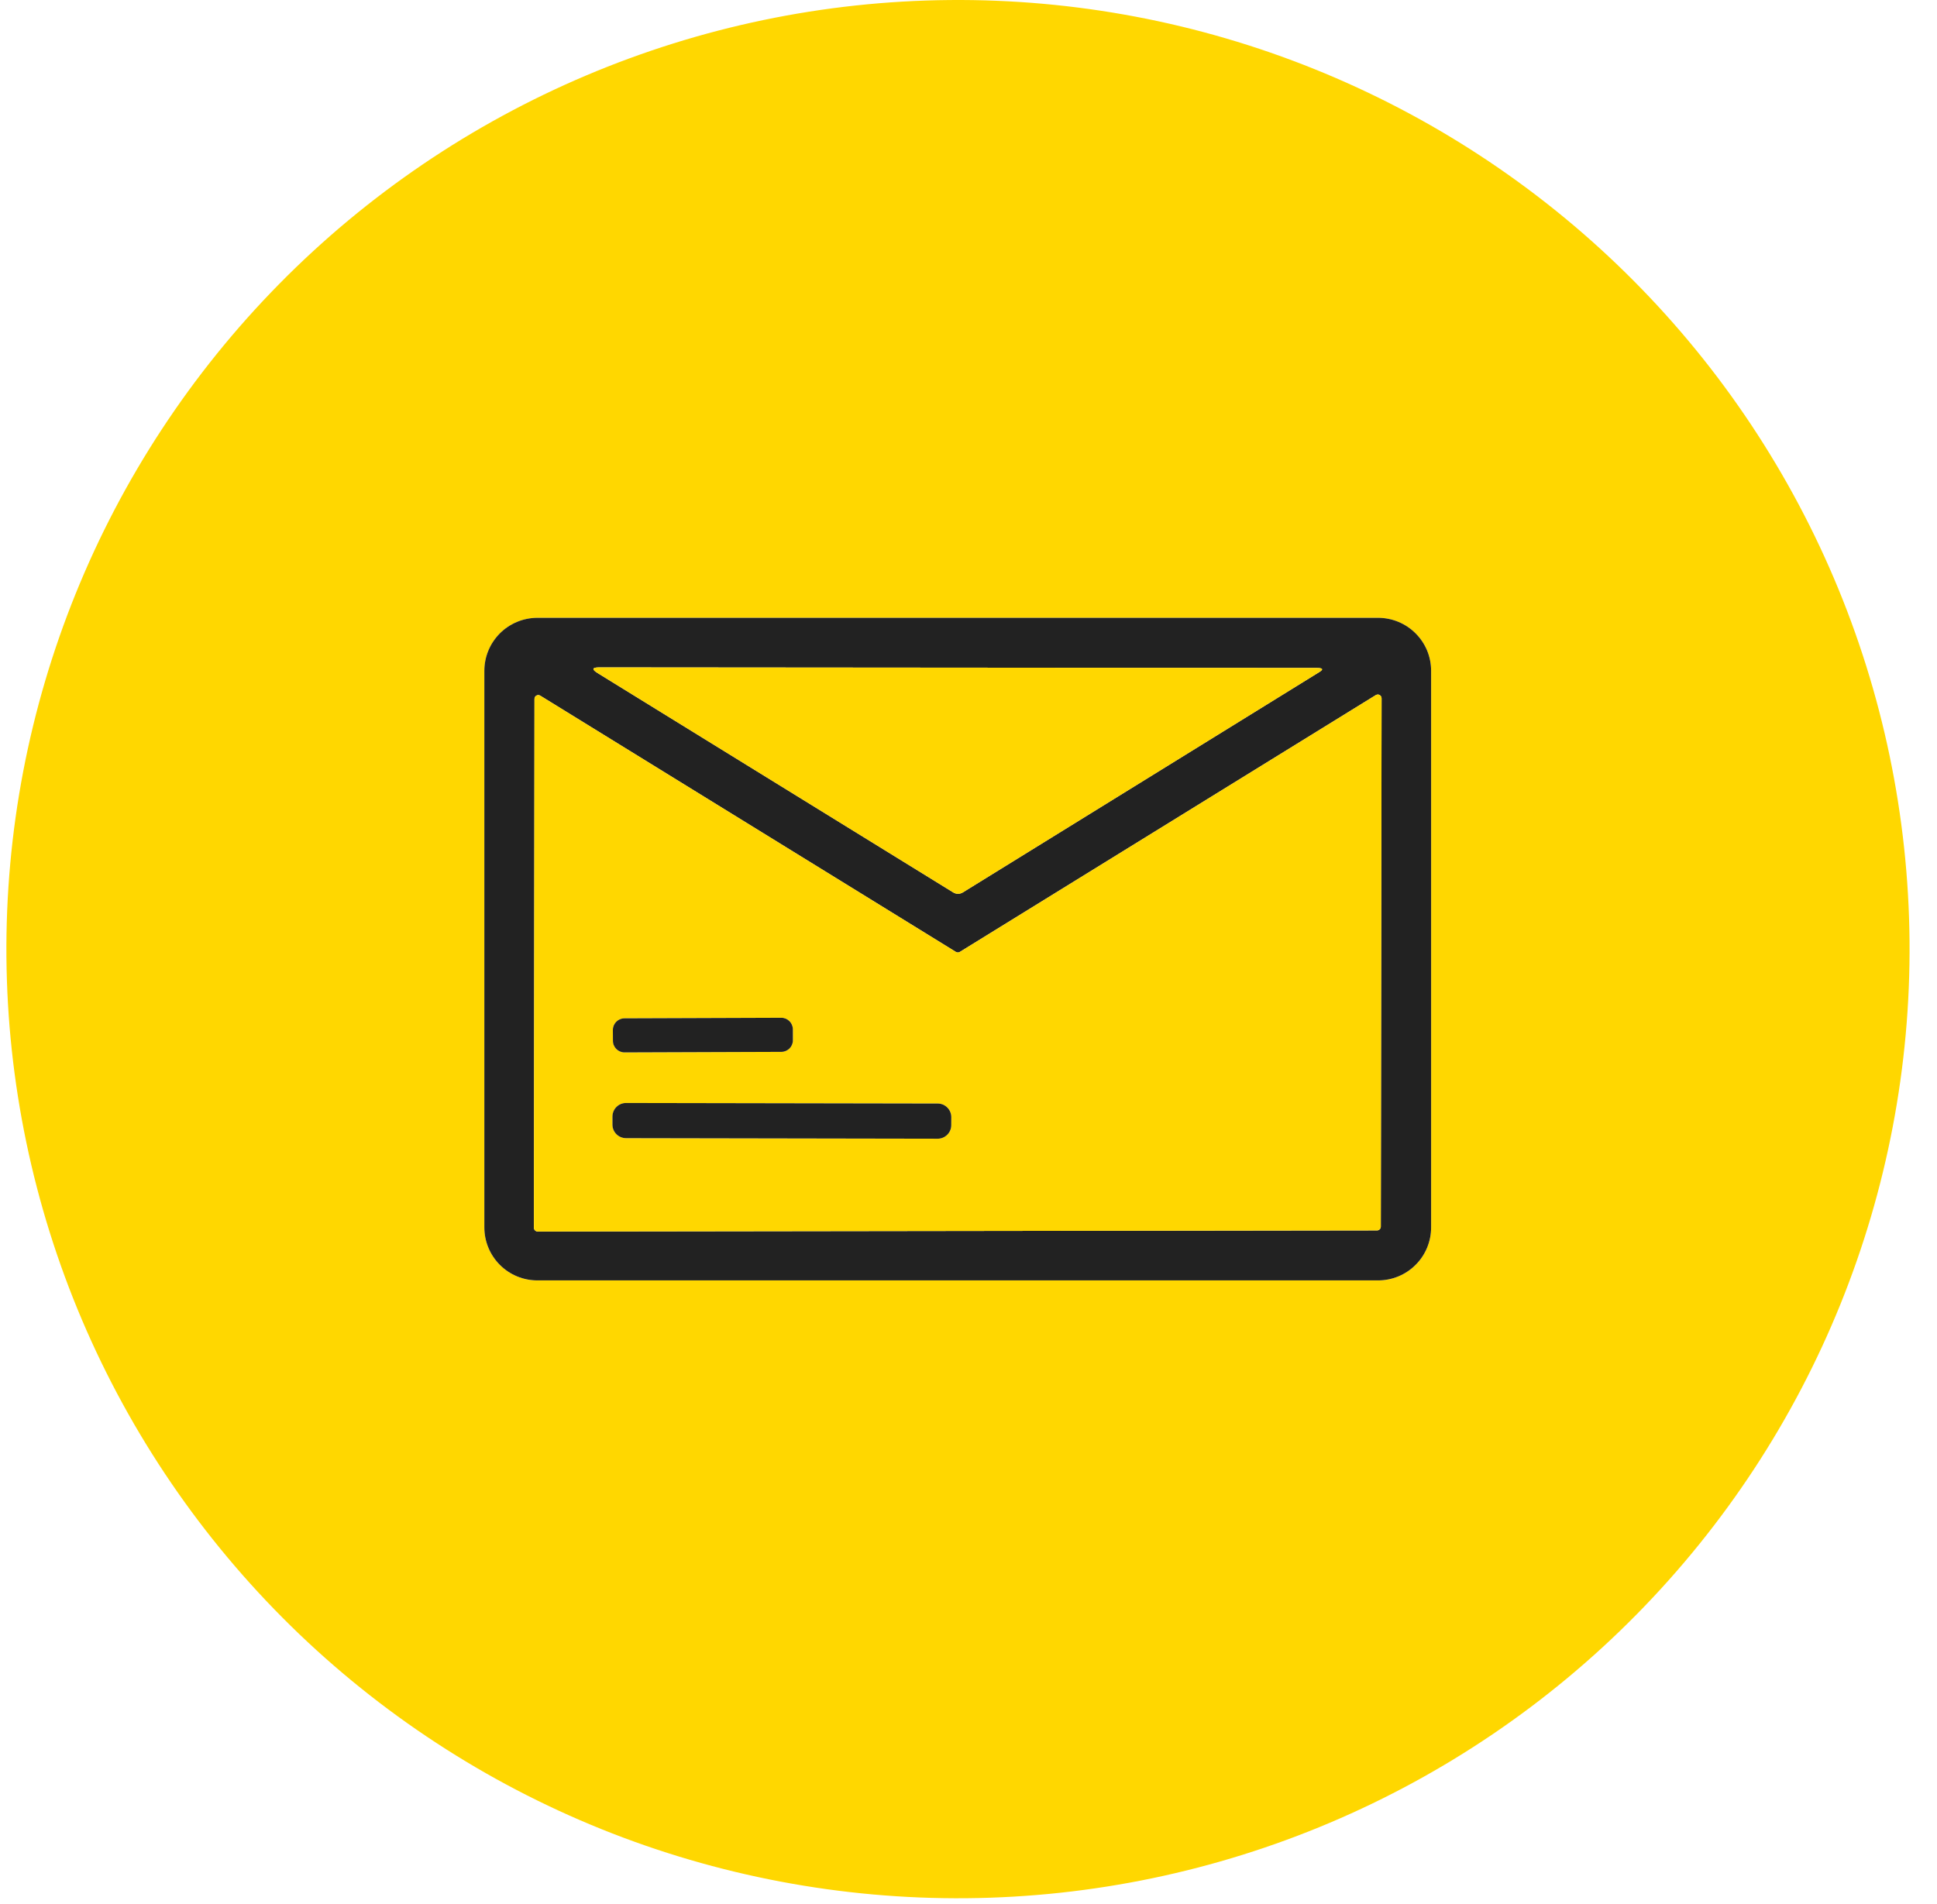
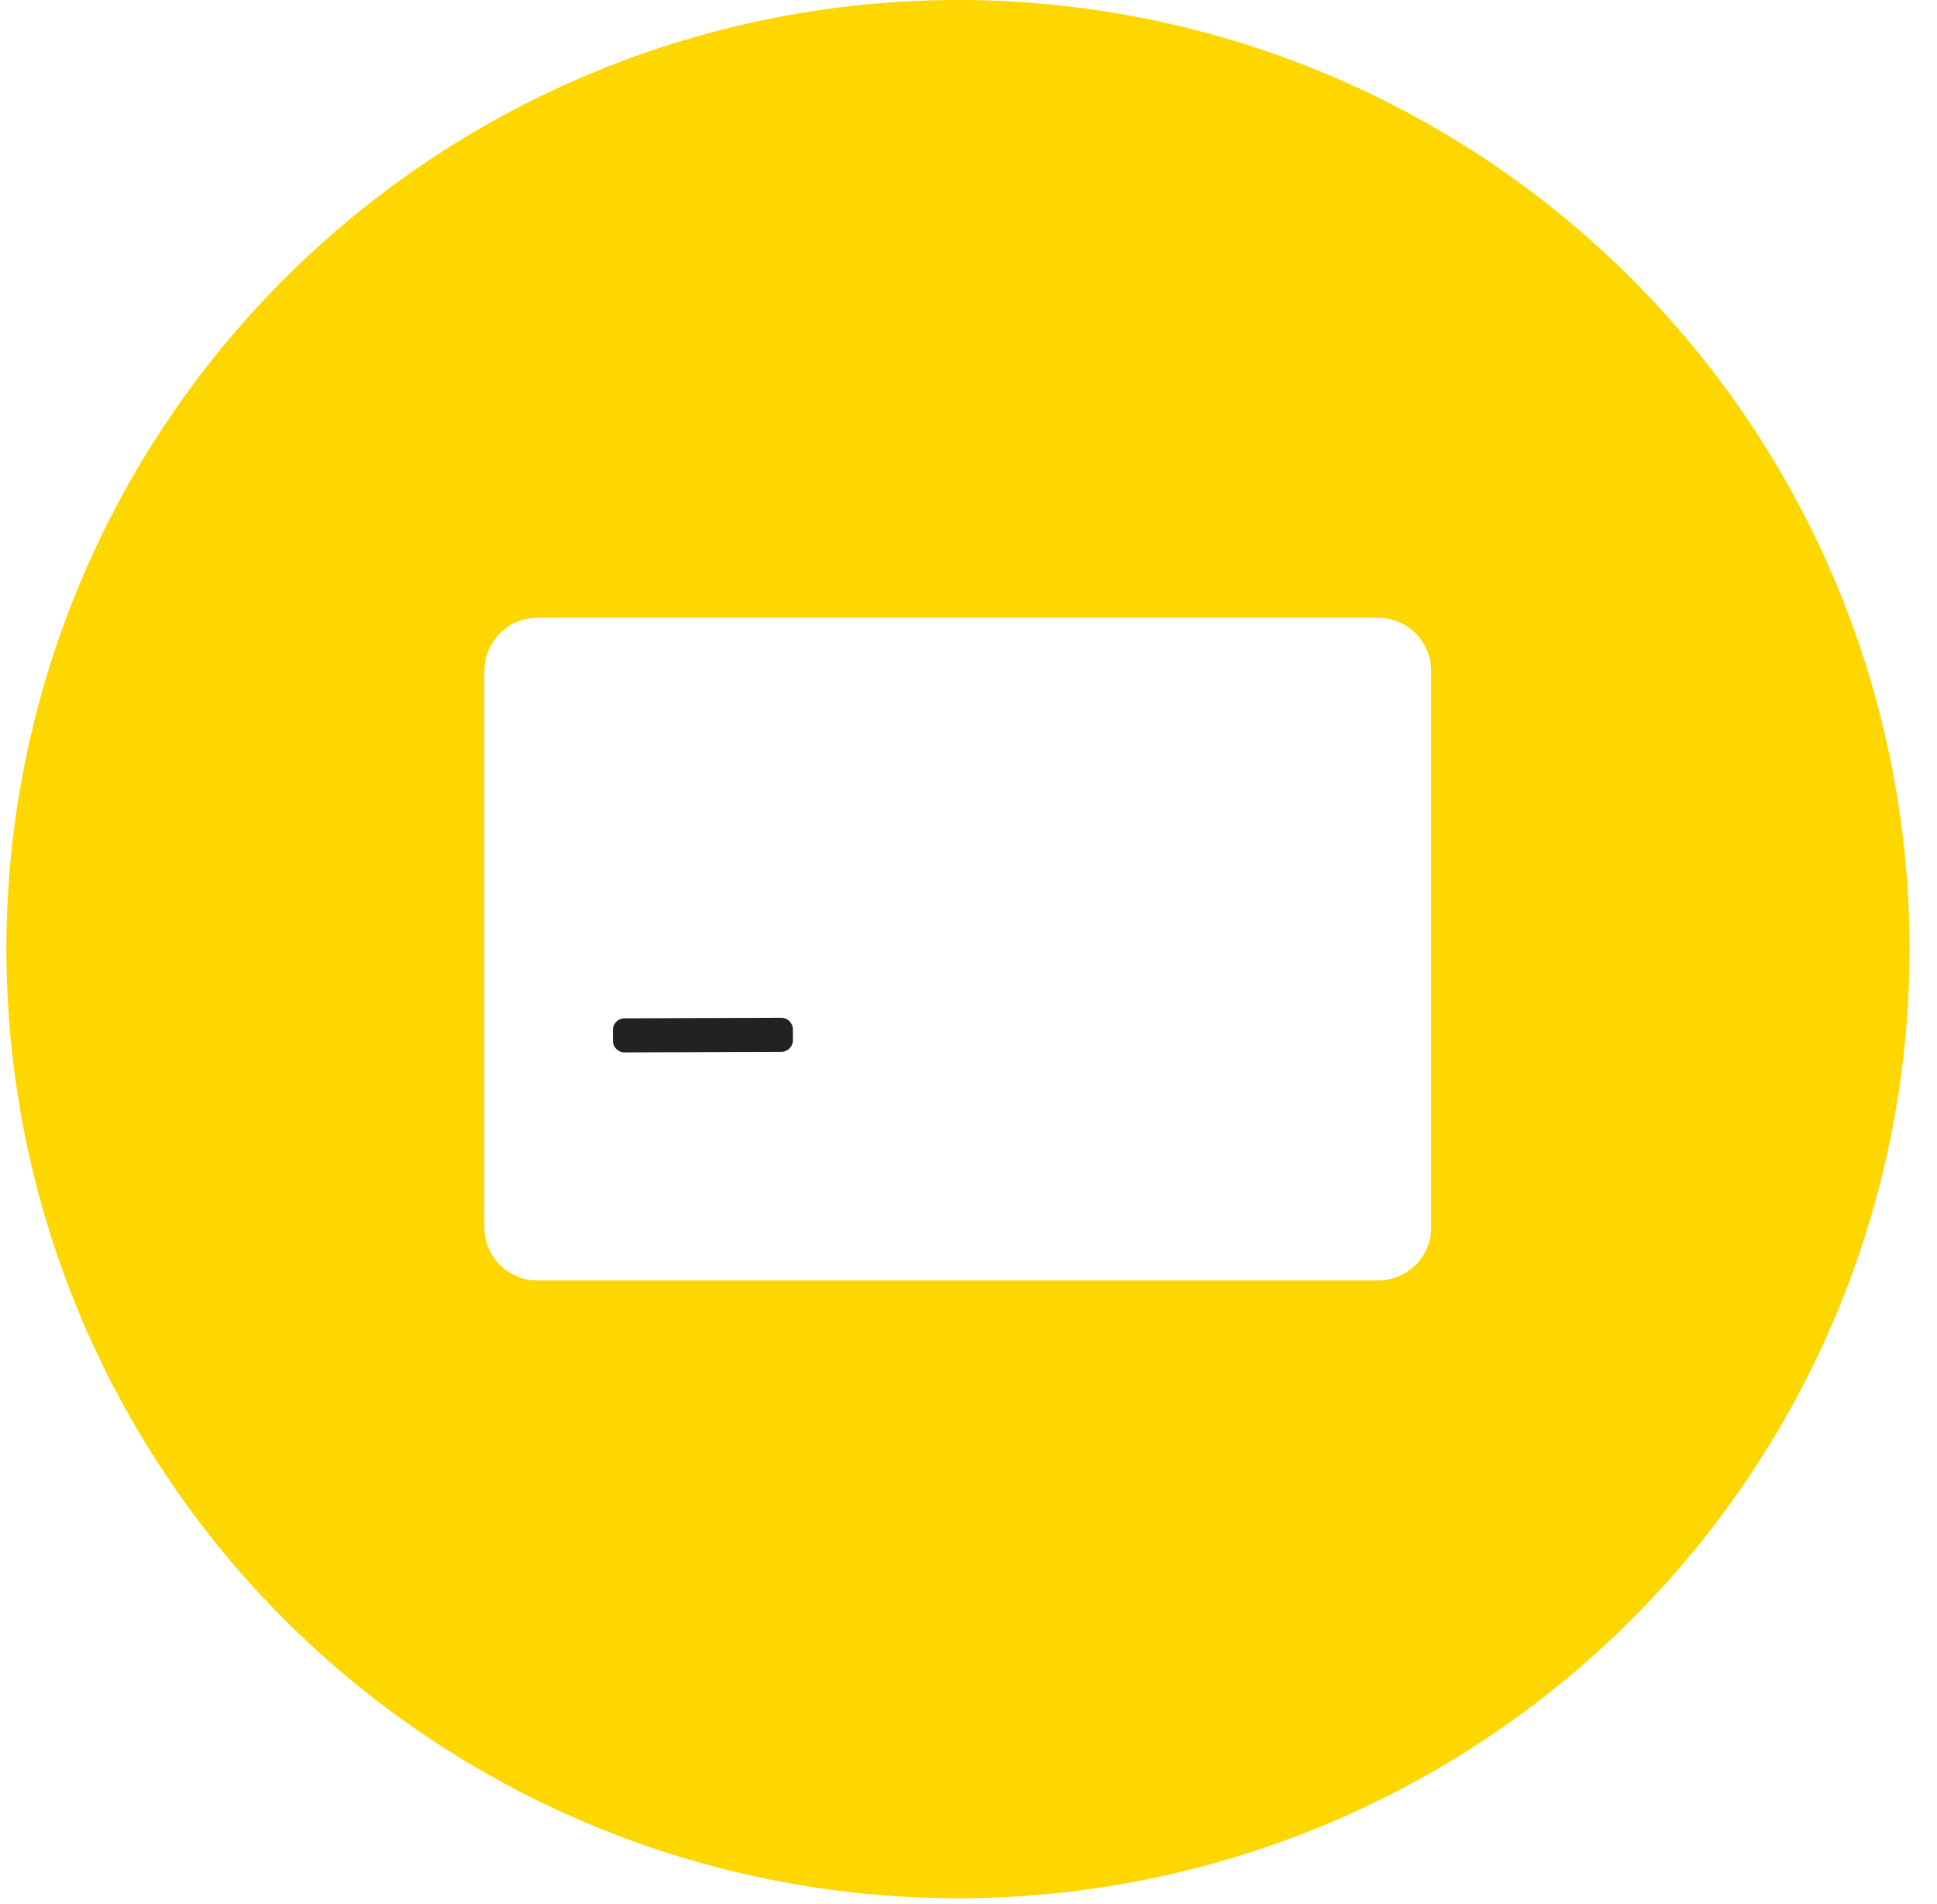
<svg xmlns="http://www.w3.org/2000/svg" width="60" height="59" viewBox="0 0 60 59" fill="none">
  <g clip-path="url(#clip0_3_1007)">
    <path d="M59.149 29.15C59.217 36.949 56.177 44.455 50.697 50.018C45.218 55.581 37.748 58.744 29.931 58.813C26.06 58.846 22.221 58.119 18.632 56.673C15.043 55.226 11.775 53.088 9.014 50.382C6.253 47.675 4.054 44.452 2.541 40.898C1.029 37.343 0.233 33.526 0.199 29.664C0.131 21.865 3.171 14.359 8.651 8.796C14.13 3.233 21.6 0.069 29.417 0.001C33.288 -0.033 37.127 0.694 40.716 2.141C44.305 3.588 47.574 5.725 50.334 8.432C53.095 11.139 55.294 14.361 56.807 17.916C58.319 21.471 59.115 25.288 59.149 29.15ZM44.331 20.785C44.331 20.569 44.288 20.355 44.206 20.156C44.123 19.957 44.002 19.776 43.85 19.623C43.697 19.471 43.516 19.35 43.317 19.267C43.118 19.185 42.904 19.142 42.689 19.142H16.646C16.43 19.142 16.216 19.185 16.017 19.267C15.818 19.35 15.637 19.471 15.485 19.623C15.332 19.776 15.211 19.957 15.129 20.156C15.046 20.355 15.003 20.569 15.003 20.785V38.029C15.003 38.465 15.176 38.882 15.485 39.191C15.793 39.499 16.21 39.672 16.646 39.672H42.689C43.124 39.672 43.542 39.499 43.85 39.191C44.158 38.882 44.331 38.465 44.331 38.029V20.785Z" fill="#FFD700" />
-     <path d="M44.33 38.029C44.33 38.465 44.158 38.882 43.849 39.19C43.541 39.499 43.123 39.671 42.688 39.671H16.645C16.21 39.671 15.792 39.499 15.484 39.19C15.176 38.882 15.003 38.465 15.003 38.029V20.785C15.003 20.569 15.045 20.355 15.128 20.156C15.21 19.957 15.332 19.776 15.484 19.623C15.636 19.471 15.818 19.35 16.017 19.267C16.216 19.185 16.43 19.142 16.645 19.142H42.688C42.904 19.142 43.117 19.185 43.317 19.267C43.516 19.35 43.697 19.471 43.849 19.623C44.002 19.776 44.123 19.957 44.206 20.156C44.288 20.355 44.33 20.569 44.33 20.785V38.029ZM40.794 20.695L18.564 20.678C18.34 20.678 18.323 20.736 18.512 20.854L29.529 27.651C29.573 27.678 29.623 27.692 29.675 27.692C29.727 27.692 29.777 27.678 29.822 27.651L40.866 20.823C41.002 20.74 40.978 20.697 40.794 20.695ZM29.732 29.493C29.714 29.505 29.692 29.511 29.67 29.511C29.648 29.511 29.627 29.505 29.608 29.493L16.735 21.554C16.717 21.543 16.697 21.537 16.676 21.536C16.655 21.536 16.634 21.541 16.616 21.551C16.597 21.561 16.582 21.576 16.572 21.594C16.561 21.612 16.555 21.633 16.556 21.654L16.538 38.039C16.538 38.071 16.551 38.1 16.573 38.122C16.595 38.144 16.625 38.157 16.656 38.157L42.654 38.122C42.685 38.122 42.715 38.11 42.736 38.088C42.758 38.066 42.771 38.036 42.771 38.005L42.795 21.637C42.795 21.616 42.789 21.595 42.779 21.577C42.769 21.559 42.753 21.544 42.735 21.534C42.717 21.523 42.696 21.518 42.675 21.519C42.654 21.52 42.634 21.526 42.616 21.537L29.732 29.493Z" fill="#222222" />
-     <path d="M18.564 20.678L40.794 20.695C40.978 20.697 41.002 20.74 40.867 20.823L29.823 27.651C29.778 27.678 29.727 27.692 29.675 27.692C29.624 27.692 29.573 27.678 29.529 27.651L18.512 20.854C18.324 20.736 18.341 20.678 18.564 20.678Z" fill="#FFD700" />
-     <path d="M29.733 29.493L42.616 21.537C42.634 21.526 42.655 21.52 42.676 21.519C42.696 21.518 42.718 21.523 42.736 21.534C42.754 21.544 42.769 21.559 42.78 21.577C42.79 21.595 42.796 21.616 42.796 21.637L42.772 38.005C42.772 38.036 42.759 38.066 42.737 38.088C42.715 38.11 42.685 38.122 42.654 38.122L16.656 38.157C16.625 38.157 16.595 38.144 16.573 38.122C16.551 38.1 16.539 38.071 16.539 38.039L16.556 21.654C16.556 21.633 16.562 21.612 16.572 21.594C16.583 21.576 16.598 21.561 16.616 21.551C16.635 21.541 16.655 21.536 16.677 21.536C16.698 21.537 16.718 21.543 16.736 21.554L29.609 29.493C29.627 29.505 29.649 29.511 29.671 29.511C29.693 29.511 29.714 29.505 29.733 29.493ZM24.56 31.892C24.56 31.845 24.551 31.798 24.533 31.754C24.514 31.711 24.488 31.672 24.454 31.638C24.421 31.605 24.381 31.579 24.338 31.561C24.294 31.543 24.247 31.534 24.2 31.534L19.342 31.551C19.295 31.551 19.249 31.561 19.205 31.579C19.162 31.597 19.122 31.624 19.089 31.657C19.056 31.691 19.029 31.73 19.012 31.774C18.994 31.817 18.985 31.864 18.985 31.911L18.986 32.249C18.986 32.296 18.996 32.343 19.014 32.386C19.032 32.43 19.058 32.469 19.092 32.503C19.125 32.536 19.165 32.562 19.209 32.58C19.252 32.598 19.299 32.607 19.346 32.607L24.204 32.59C24.251 32.59 24.298 32.58 24.341 32.562C24.385 32.544 24.424 32.517 24.457 32.484C24.491 32.45 24.517 32.411 24.535 32.367C24.553 32.324 24.562 32.277 24.562 32.23L24.56 31.892ZM29.468 34.612C29.468 34.557 29.457 34.502 29.436 34.451C29.415 34.4 29.384 34.353 29.345 34.314C29.306 34.275 29.259 34.244 29.208 34.223C29.157 34.202 29.103 34.191 29.047 34.191L19.393 34.174C19.338 34.173 19.283 34.184 19.232 34.205C19.181 34.227 19.135 34.257 19.096 34.296C19.056 34.335 19.025 34.382 19.004 34.433C18.983 34.484 18.972 34.538 18.972 34.594L18.971 34.842C18.971 34.898 18.982 34.952 19.003 35.004C19.024 35.055 19.055 35.101 19.094 35.14C19.133 35.179 19.18 35.21 19.23 35.232C19.282 35.253 19.336 35.264 19.392 35.264L29.045 35.281C29.101 35.281 29.155 35.27 29.207 35.249C29.258 35.228 29.304 35.197 29.343 35.158C29.382 35.119 29.413 35.072 29.435 35.022C29.456 34.97 29.467 34.916 29.467 34.861L29.468 34.612Z" fill="#FFD700" />
    <path d="M24.2 31.534L19.342 31.551C19.144 31.552 18.984 31.713 18.984 31.911L18.986 32.249C18.986 32.447 19.148 32.608 19.346 32.607L24.204 32.59C24.402 32.589 24.562 32.428 24.561 32.23L24.56 31.892C24.559 31.694 24.398 31.533 24.2 31.534Z" fill="#222222" />
-     <path d="M29.047 34.191L19.393 34.174C19.16 34.173 18.972 34.361 18.971 34.594L18.971 34.843C18.97 35.075 19.158 35.263 19.391 35.264L29.045 35.281C29.277 35.281 29.466 35.093 29.466 34.861L29.467 34.612C29.467 34.38 29.279 34.191 29.047 34.191Z" fill="#222222" />
  </g>
  <defs>
    <clipPath id="clip0_3_1007">
      <rect width="59" height="59" fill="white" transform="translate(0.167)" />
    </clipPath>
  </defs>
</svg>